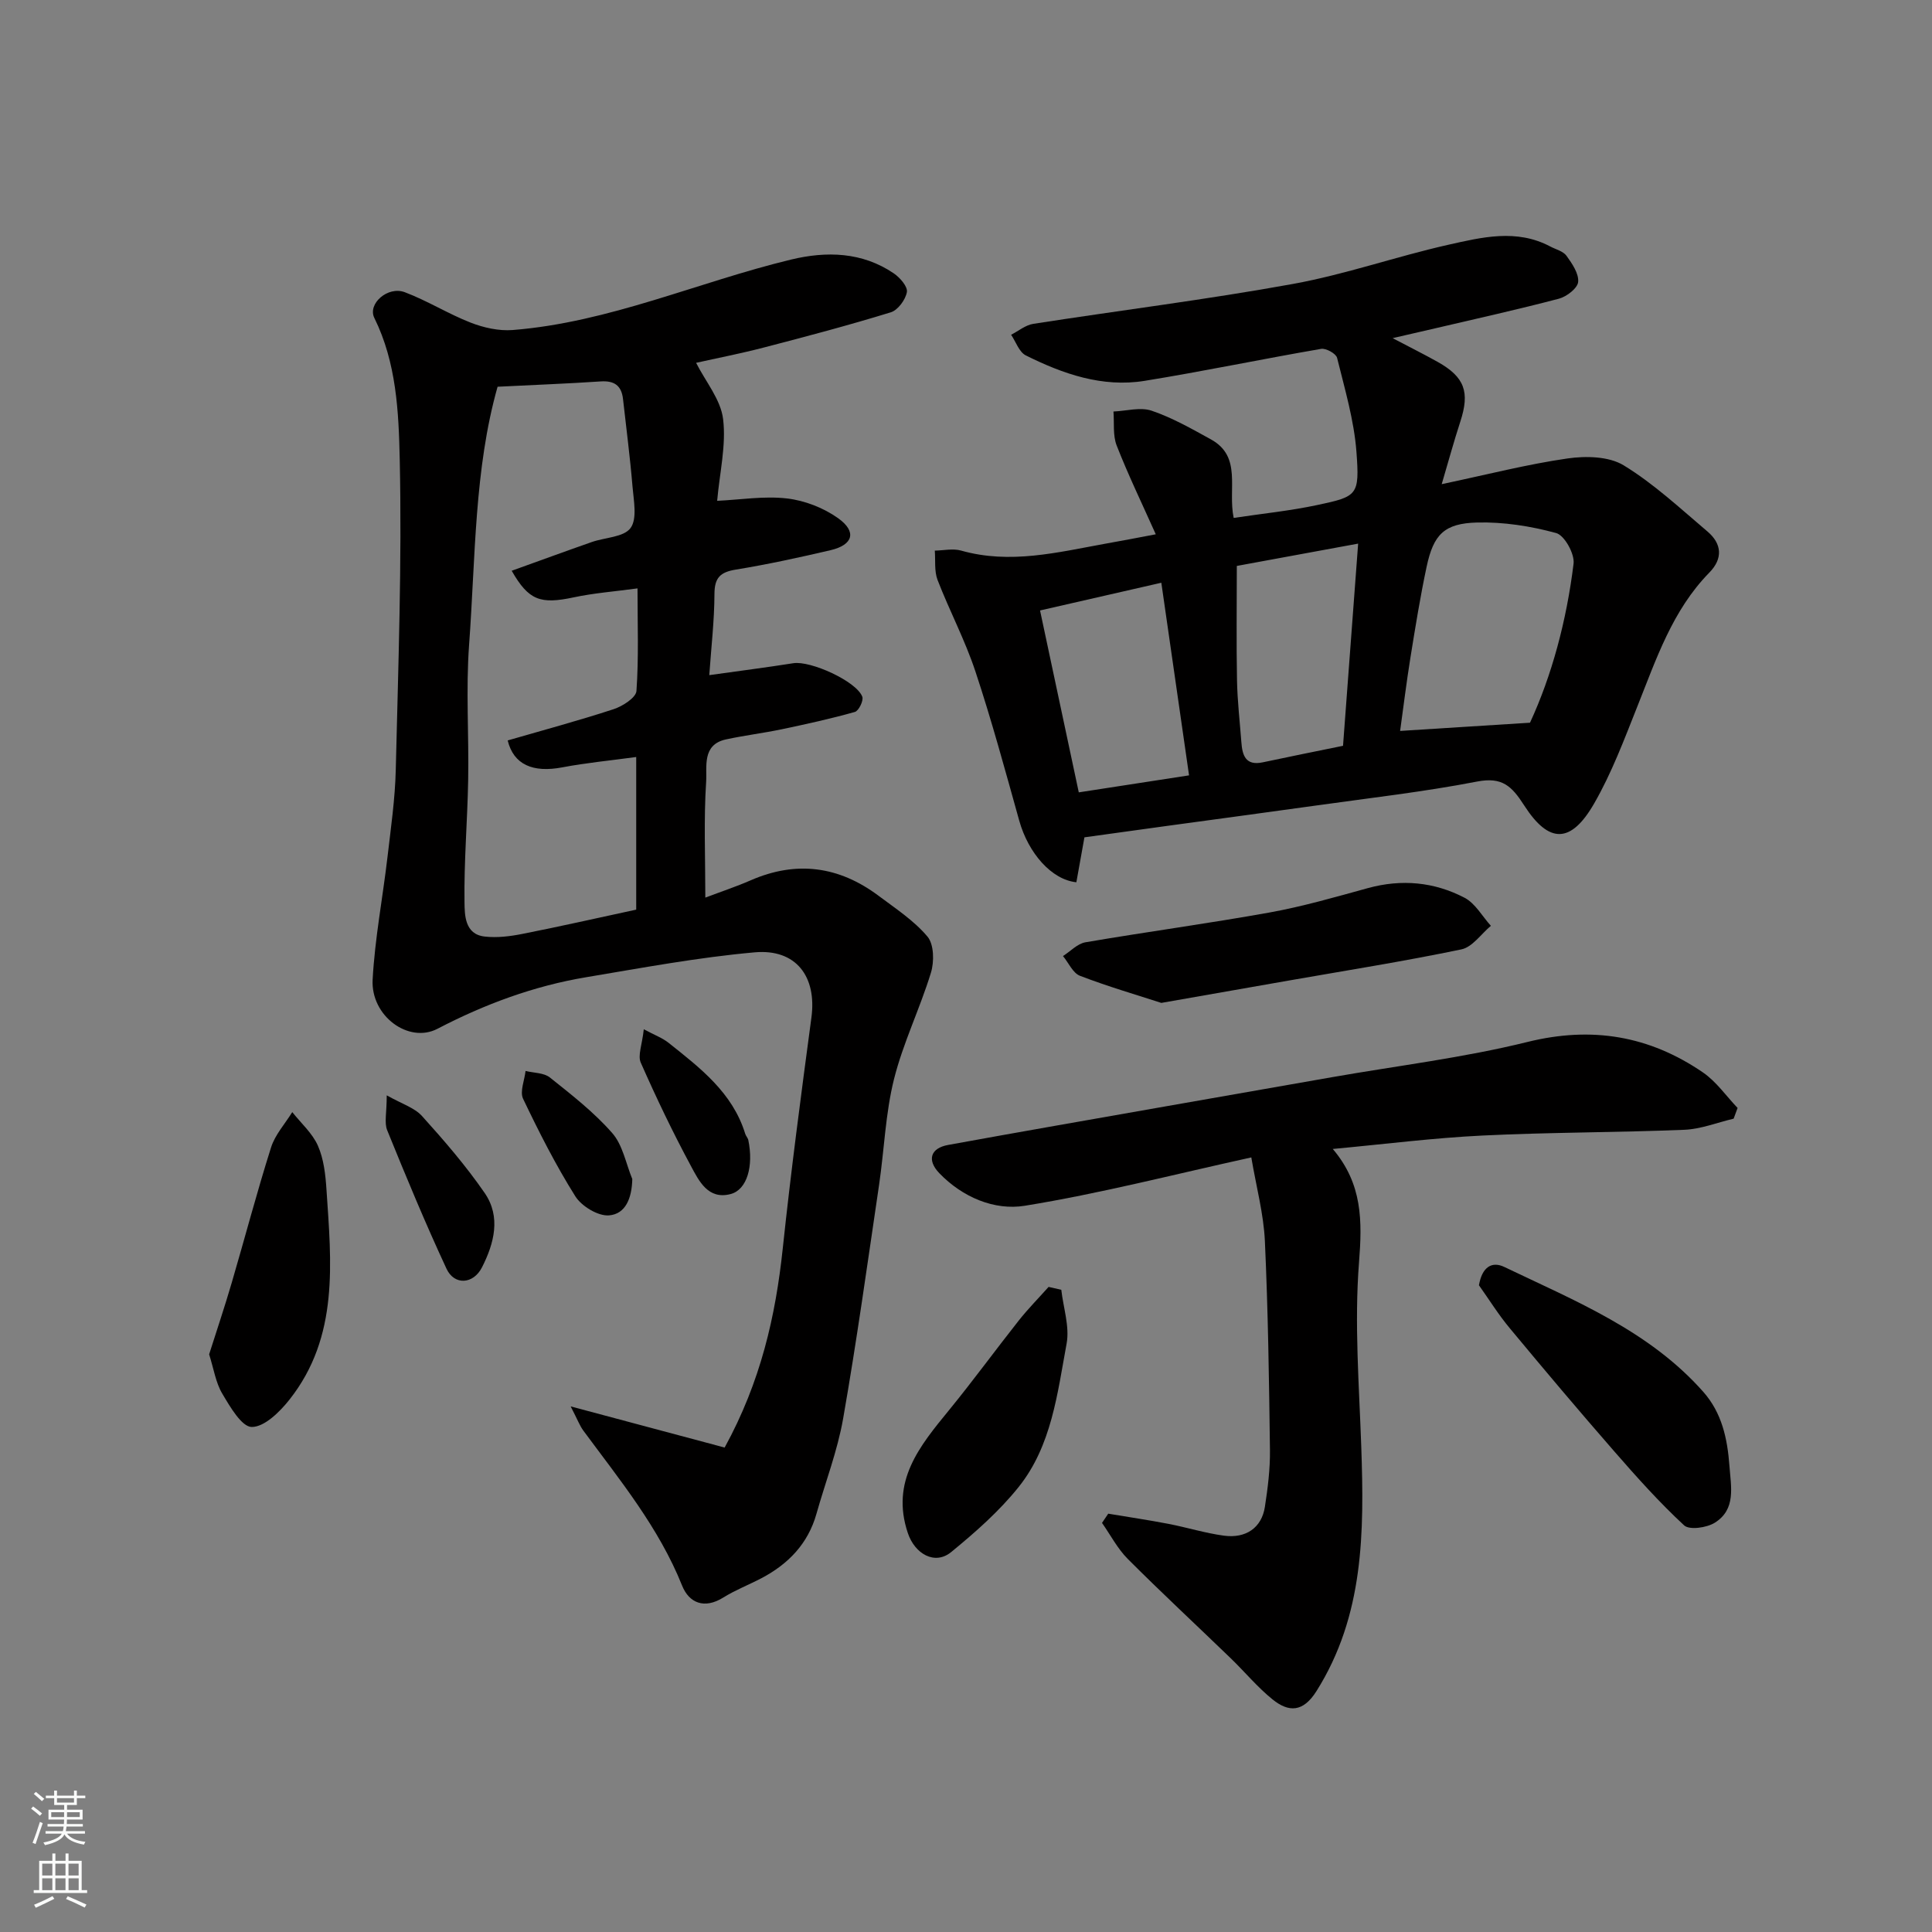
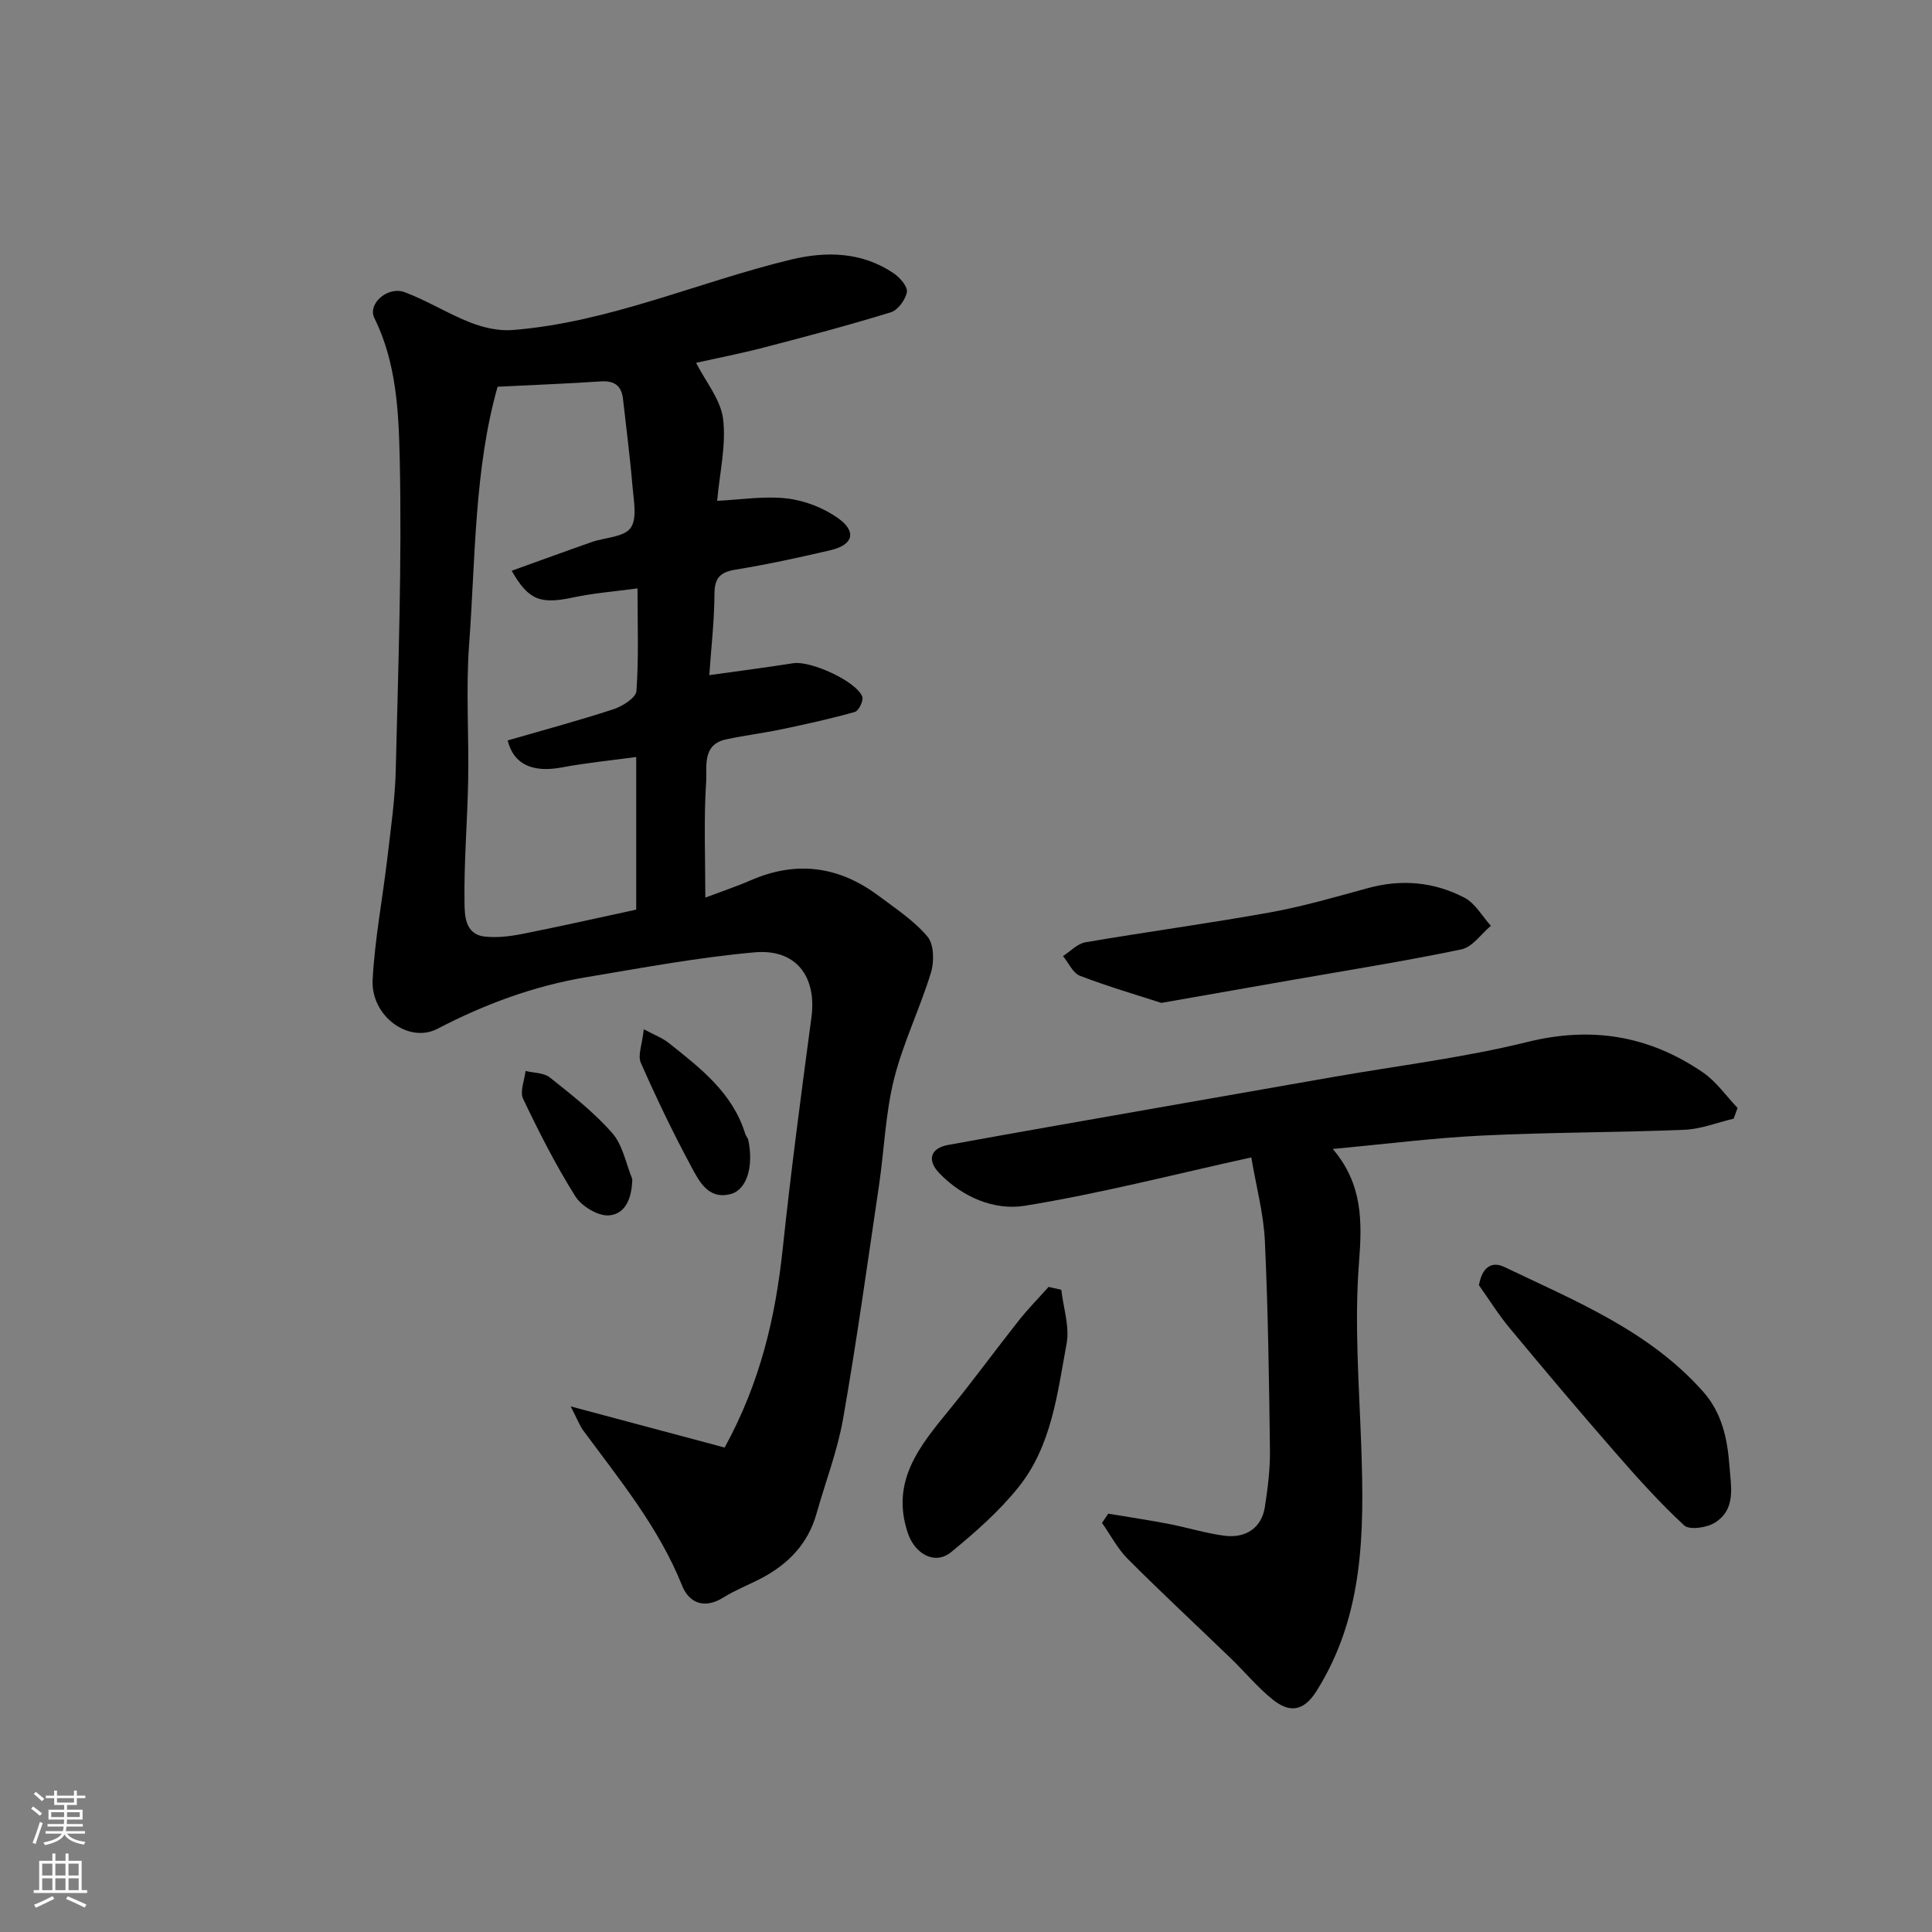
<svg xmlns="http://www.w3.org/2000/svg" enable-background="new 0 0 400 400" viewBox="0 0 400 400">
  <rect x="0" y="0" width="400" height="400" fill="#808080" stroke="none" />
  <g fill="#010000">
    <path d="m150.03 299.7c7.47-13.64 10.55-27.2 12.04-41.3 1.69-15.95 3.8-31.86 5.93-47.77 1.12-8.4-3.15-14.22-11.74-13.46-11.69 1.04-23.29 3.21-34.88 5.15-10.85 1.81-21.04 5.59-30.81 10.68-5.97 3.11-13.83-2.65-13.42-10.19.46-8.47 2.08-16.88 3.07-25.33.7-6.03 1.58-12.08 1.72-18.13.51-21.43 1.29-42.87.82-64.28-.22-9.8-.67-19.97-5.26-29.25-1.44-2.91 2.78-6.65 6.31-5.32 4.67 1.76 8.98 4.48 13.64 6.3 2.7 1.05 5.83 1.75 8.68 1.53 20.03-1.59 38.38-9.94 57.65-14.59 7.31-1.76 14.71-1.6 21.27 2.86 1.28.87 2.91 2.75 2.71 3.87-.28 1.59-1.86 3.74-3.33 4.19-8.7 2.68-17.51 5.01-26.32 7.3-4.82 1.25-9.71 2.2-13.99 3.16 1.98 3.91 5.1 7.61 5.59 11.64.66 5.41-.71 11.07-1.23 16.93 4.78-.22 9.71-1.04 14.47-.49 3.67.43 7.58 1.95 10.59 4.1 3.9 2.79 3.09 5.52-1.58 6.61-6.5 1.52-13.03 2.94-19.62 4.02-3.21.52-4.41 1.67-4.42 5.05-.02 5.56-.68 11.12-1.07 16.8 6.2-.87 11.82-1.59 17.41-2.47 3.54-.56 13.05 3.72 14.27 6.94.3.79-.74 2.93-1.54 3.15-4.99 1.41-10.07 2.52-15.15 3.59-3.83.8-7.73 1.27-11.55 2.1-4.99 1.09-3.89 5.68-4.09 8.76-.51 7.79-.17 15.64-.17 23.99 3.36-1.27 6.44-2.29 9.39-3.58 9.47-4.13 18.28-2.93 26.46 3.19 3.54 2.65 7.36 5.15 10.15 8.47 1.35 1.61 1.41 5.19.71 7.47-2.28 7.44-5.77 14.54-7.65 22.05-1.77 7.09-2.01 14.55-3.08 21.83-2.39 16.16-4.63 32.35-7.45 48.44-1.17 6.68-3.67 13.13-5.52 19.7-1.75 6.21-5.83 10.41-11.39 13.34-2.61 1.37-5.39 2.44-7.88 3.99-3.92 2.46-7.1 1.16-8.55-2.46-4.81-12.02-12.9-21.86-20.44-32.08-.75-1.01-1.19-2.25-2.63-5.02 11.52 3.08 21.71 5.8 31.88 8.52zm-47.01-219.63c-4.83 17.03-4.57 35.35-5.9 53.45-.68 9.28-.02 18.64-.19 27.97-.15 8.43-.88 16.86-.76 25.28.04 2.63.02 6.66 4.16 7.13 2.57.3 5.29-.04 7.85-.55 7.8-1.54 15.56-3.3 23.54-5.02 0-10.2 0-20.6 0-31.6-5.32.73-10.35 1.2-15.29 2.14-6.1 1.16-10.09-.55-11.32-5.57 7.31-2.12 14.69-4.1 21.93-6.47 1.86-.61 4.63-2.38 4.73-3.77.49-6.91.22-13.88.22-21.24-4.81.65-9.05.97-13.18 1.85-6.94 1.48-9.35.65-12.87-5.5 5.57-2 11.05-4.01 16.56-5.94 2.76-.97 6.66-1 8.05-2.91 1.42-1.95.64-5.7.4-8.63-.5-6.03-1.29-12.04-1.96-18.06-.31-2.8-1.8-3.86-4.66-3.66-6.81.46-13.65.71-21.31 1.1z" />
-     <path d="m239.29 110.62c-2.88-6.44-5.72-12.31-8.09-18.37-.83-2.11-.48-4.68-.67-7.05 2.65-.11 5.56-.96 7.9-.17 4.27 1.45 8.29 3.74 12.28 5.94 6.51 3.59 3.45 10.23 4.71 16.26 5.83-.88 11.64-1.46 17.31-2.67 8.32-1.77 8.78-2 8.11-10.97-.49-6.57-2.42-13.05-4.01-19.5-.22-.88-2.3-2.04-3.31-1.86-12.2 2.1-24.32 4.64-36.54 6.62-8.75 1.41-16.89-1.42-24.6-5.27-1.38-.69-2.05-2.81-3.04-4.27 1.52-.78 2.98-2.01 4.58-2.26 17.92-2.79 35.93-5.02 53.76-8.26 10.85-1.97 21.37-5.68 32.16-8.11 6.96-1.56 14.15-3.35 21.12.35 1.15.61 2.67.97 3.36 1.92 1.17 1.62 2.58 3.68 2.42 5.42-.12 1.3-2.38 3.05-3.98 3.47-8.49 2.24-17.07 4.13-25.63 6.14-2.82.66-5.64 1.3-8.8 2.03 3.43 1.81 6.42 3.29 9.33 4.92 5.61 3.15 6.68 6.25 4.68 12.37-1.32 4.05-2.44 8.16-3.85 12.94 9.49-2 17.7-4.12 26.04-5.32 3.79-.55 8.56-.45 11.63 1.42 6.25 3.81 11.72 8.93 17.35 13.7 2.97 2.52 3.26 5.58.39 8.51-7.67 7.82-11 17.94-14.93 27.78-2.7 6.78-5.28 13.7-8.9 19.99-4.79 8.34-9.34 8.46-14.5.44-2.57-4-4.54-5.95-9.74-4.95-11.06 2.14-22.29 3.41-33.46 4.98-10.21 1.43-20.43 2.79-30.64 4.19-5.68.78-11.35 1.57-17.21 2.38-.54 2.99-1.1 6.15-1.67 9.3-5.12-.51-9.95-6.02-11.83-12.76-2.89-10.33-5.69-20.7-9.07-30.88-2.14-6.47-5.38-12.58-7.84-18.95-.7-1.83-.41-4.04-.57-6.07 1.82-.03 3.76-.48 5.44-.01 10.14 2.88 19.97.37 29.85-1.42 3.2-.56 6.39-1.18 10.46-1.95zm77.48 39.01c4.51-9.74 7.58-21.15 9.02-32.93.25-2.03-1.88-5.87-3.61-6.34-5.28-1.44-10.91-2.32-16.37-2.18-6.82.18-9.02 2.5-10.44 9.14-1.32 6.2-2.33 12.47-3.34 18.73-.84 5.21-1.48 10.45-2.15 15.28 9.02-.56 17.25-1.08 26.89-1.7zm-60.7-32.46c0 8.25-.11 15.98.04 23.7.08 4.27.58 8.52.9 12.78.2 2.75.88 4.94 4.44 4.18 5.38-1.15 10.78-2.23 16.61-3.42 1.02-13.6 2.04-27.3 3.13-41.86-9.08 1.67-17.35 3.2-25.12 4.62zm-40.74 9.22c2.75 12.9 5.38 25.24 8.02 37.66 7.71-1.19 14.94-2.31 22.83-3.52-1.88-13.06-3.75-26.08-5.74-39.88-8.05 1.84-16.04 3.67-25.11 5.74z" />
-     <path d="m358.93 231.61c-3.4.8-6.78 2.16-10.2 2.3-13.92.57-27.87.51-41.78 1.19-10.14.49-20.25 1.78-31.01 2.78 6.17 7.27 6.1 14.91 5.43 23.48-.99 12.67.03 25.52.47 38.29.6 17.53.58 34.82-9.28 50.48-2.76 4.38-5.72 4.44-9.1 1.71-3.15-2.54-5.76-5.73-8.69-8.55-7.09-6.85-14.31-13.55-21.27-20.52-2.13-2.14-3.58-4.96-5.34-7.47.43-.64.86-1.27 1.29-1.91 4.16.7 8.33 1.31 12.47 2.11 3.84.74 7.6 1.92 11.46 2.44 4.61.63 7.84-1.67 8.5-5.95.6-3.89 1.1-7.85 1.05-11.77-.18-14.43-.39-28.87-1.05-43.28-.26-5.61-1.77-11.16-2.81-17.31-16.11 3.54-31.39 7.5-46.9 10.01-6.29 1.02-12.9-1.76-17.7-6.75-2.61-2.72-1.81-5.18 1.82-5.84 15.08-2.75 30.18-5.37 45.27-8.03 11.41-2.01 22.81-4.01 34.22-6 13.5-2.37 27.18-4.01 40.45-7.29 13.38-3.31 25.26-1.28 36.35 6.31 2.77 1.9 4.8 4.87 7.17 7.35-.27.72-.54 1.47-.82 2.22z" />
+     <path d="m358.93 231.61c-3.4.8-6.78 2.16-10.2 2.3-13.92.57-27.87.51-41.78 1.19-10.14.49-20.25 1.78-31.01 2.78 6.17 7.27 6.1 14.91 5.43 23.48-.99 12.67.03 25.52.47 38.29.6 17.53.58 34.82-9.28 50.48-2.76 4.38-5.72 4.44-9.1 1.71-3.15-2.54-5.76-5.73-8.69-8.55-7.09-6.85-14.31-13.55-21.27-20.52-2.13-2.14-3.58-4.96-5.34-7.47.43-.64.86-1.27 1.29-1.91 4.16.7 8.33 1.31 12.47 2.11 3.84.74 7.6 1.92 11.46 2.44 4.61.63 7.84-1.67 8.5-5.95.6-3.89 1.1-7.85 1.05-11.77-.18-14.43-.39-28.87-1.05-43.28-.26-5.61-1.77-11.16-2.81-17.31-16.11 3.54-31.39 7.5-46.9 10.01-6.29 1.02-12.9-1.76-17.7-6.75-2.61-2.72-1.81-5.18 1.82-5.84 15.08-2.75 30.18-5.37 45.27-8.03 11.41-2.01 22.81-4.01 34.22-6 13.5-2.37 27.18-4.01 40.45-7.29 13.38-3.31 25.26-1.28 36.35 6.31 2.77 1.9 4.8 4.87 7.17 7.35-.27.72-.54 1.47-.82 2.22" />
    <path d="m240.44 207.64c-4.92-1.6-10.97-3.36-16.84-5.61-1.48-.57-2.36-2.69-3.52-4.09 1.55-.98 2.99-2.57 4.65-2.85 12.69-2.17 25.46-3.89 38.13-6.17 6.87-1.24 13.62-3.2 20.36-5.05 6.97-1.91 13.72-1.28 20 2 2.22 1.16 3.66 3.83 5.45 5.81-2.02 1.69-3.83 4.41-6.11 4.88-11.81 2.46-23.73 4.35-35.61 6.43-8.36 1.48-16.71 2.94-26.51 4.65z" />
    <path d="m306.2 266.1c.66-3.86 2.73-5 5.25-3.79 14.71 7.05 30.01 13.21 41.2 25.86 3.85 4.35 4.99 9.67 5.41 15.31.32 4.38 1.41 9.01-3.04 11.79-1.67 1.04-5.26 1.55-6.34.54-5.12-4.74-9.81-9.98-14.41-15.26-7.33-8.4-14.52-16.92-21.64-25.5-2.36-2.81-4.3-5.96-6.43-8.95z" />
-     <path d="m43.3 280.4c1.56-4.92 3.22-9.83 4.67-14.8 2.74-9.34 5.21-18.76 8.15-28.04.83-2.63 2.89-4.88 4.39-7.31 1.82 2.3 4.17 4.37 5.31 6.96 1.21 2.75 1.57 5.98 1.77 9.03 1 15.13 2.66 30.48-7.66 43.54-2 2.53-5.17 5.66-7.8 5.66-2.08 0-4.5-4.18-6.11-6.9-1.36-2.27-1.76-5.12-2.72-8.14z" />
    <path d="m219.73 267.04c.42 3.72 1.75 7.61 1.1 11.14-1.91 10.33-3.1 21.16-9.94 29.7-4.01 5.01-8.97 9.37-13.96 13.46-3.38 2.77-7.52.39-8.97-3.93-3.61-10.75 2.45-18.02 8.54-25.47 4.96-6.07 9.58-12.41 14.44-18.56 1.92-2.42 4.1-4.63 6.16-6.94.87.2 1.75.4 2.63.6z" />
-     <path d="m80.07 226.78c3.09 1.75 5.72 2.54 7.3 4.28 4.59 5.08 9.1 10.31 12.98 15.94 3.4 4.94 1.96 10.43-.56 15.39-1.8 3.53-5.73 3.77-7.35.28-4.38-9.42-8.36-19.02-12.27-28.65-.64-1.56-.1-3.59-.1-7.24z" />
    <path d="m133.29 213.1c2.21 1.19 3.85 1.78 5.15 2.82 6.53 5.2 13.23 10.3 15.85 18.82.14.46.54.85.64 1.31 1.12 5.38-.26 10.26-3.64 11.16-4.69 1.25-6.58-2.72-8.24-5.8-3.76-6.98-7.19-14.15-10.39-21.41-.65-1.48.28-3.66.63-6.9z" />
    <path d="m130.91 244.11c-.09 3.97-1.39 7.24-4.81 7.52-2.26.19-5.68-1.88-6.98-3.94-4.06-6.46-7.53-13.31-10.82-20.2-.71-1.5.3-3.82.51-5.76 1.71.42 3.8.36 5.05 1.36 4.5 3.59 9.11 7.18 12.88 11.48 2.19 2.47 2.84 6.31 4.17 9.54z" />
  </g>
  <path d="m6.44 374.46.42-.45c.65.47 1.27.95 1.85 1.44l-.45.49c-.65-.56-1.25-1.06-1.82-1.48m.93 7.33-.63-.26c.55-1.36 1.05-2.8 1.52-4.33.19.1.38.19.59.27-.46 1.29-.95 2.73-1.48 4.32m-.38-10.38.44-.42c.43.34 1.01.82 1.74 1.44l-.49.49c-.53-.51-1.09-1.01-1.69-1.51m2.5.35h1.72v-1.04h.59v1.04h3.52v-1.04h.59v1.04h1.75v.53h-1.75v1.42h-2.03v.97h3.22v2.03h-3.24c0 .35-.01.66-.03.93h3.32v.53h-3.37c-.03.27-.08.58-.15.94h3.96v.53h-3.71c.67.92 1.93 1.48 3.79 1.68-.13.24-.23.44-.29.59-2.13-.38-3.48-1.08-4.04-2.12-.43.97-1.77 1.72-4.03 2.23-.09-.19-.2-.37-.33-.55 2.1-.42 3.37-1.03 3.81-1.83h-3.36v-.53h3.58c.08-.29.13-.61.16-.94h-3.33v-.53h3.39c.02-.27.04-.58.04-.93h-3.23v-2.03h3.25v-.97h-2.07v-1.42h-1.73zm1.12 3.44v1h2.65c.01-.3.02-.44.01-.4v-.25-.35zm1.19-2h3.52v-.91h-3.52zm4.71 2h-2.63v.59c0 .15-.01.28-.01.4h2.64z" fill="#fafbfa" />
  <path d="m13.56 383.74h.63v1.52h2.72v6.07h1.13v.6h-11.06v-.6h1.13v-6.07h2.73v-1.52h.63v1.52h2.1v-1.52zm-2.69 8.83.38.56c-1.24.63-2.53 1.25-3.85 1.85-.1-.21-.21-.42-.34-.63 1.36-.55 2.63-1.15 3.81-1.78m-2.13-4.27h2.1v-2.45h-2.1zm0 3.04h2.1v-2.46h-2.1zm2.72-3.04h2.1v-2.45h-2.1zm0 3.04h2.1v-2.46h-2.1zm6.07 3.6c-1.41-.71-2.7-1.3-3.86-1.78l.35-.56c1.45.62 2.75 1.19 3.88 1.72zm-1.25-9.09h-2.1v2.45h2.1zm-2.09 5.49h2.1v-2.46h-2.1z" fill="#fafbfa" />
</svg>